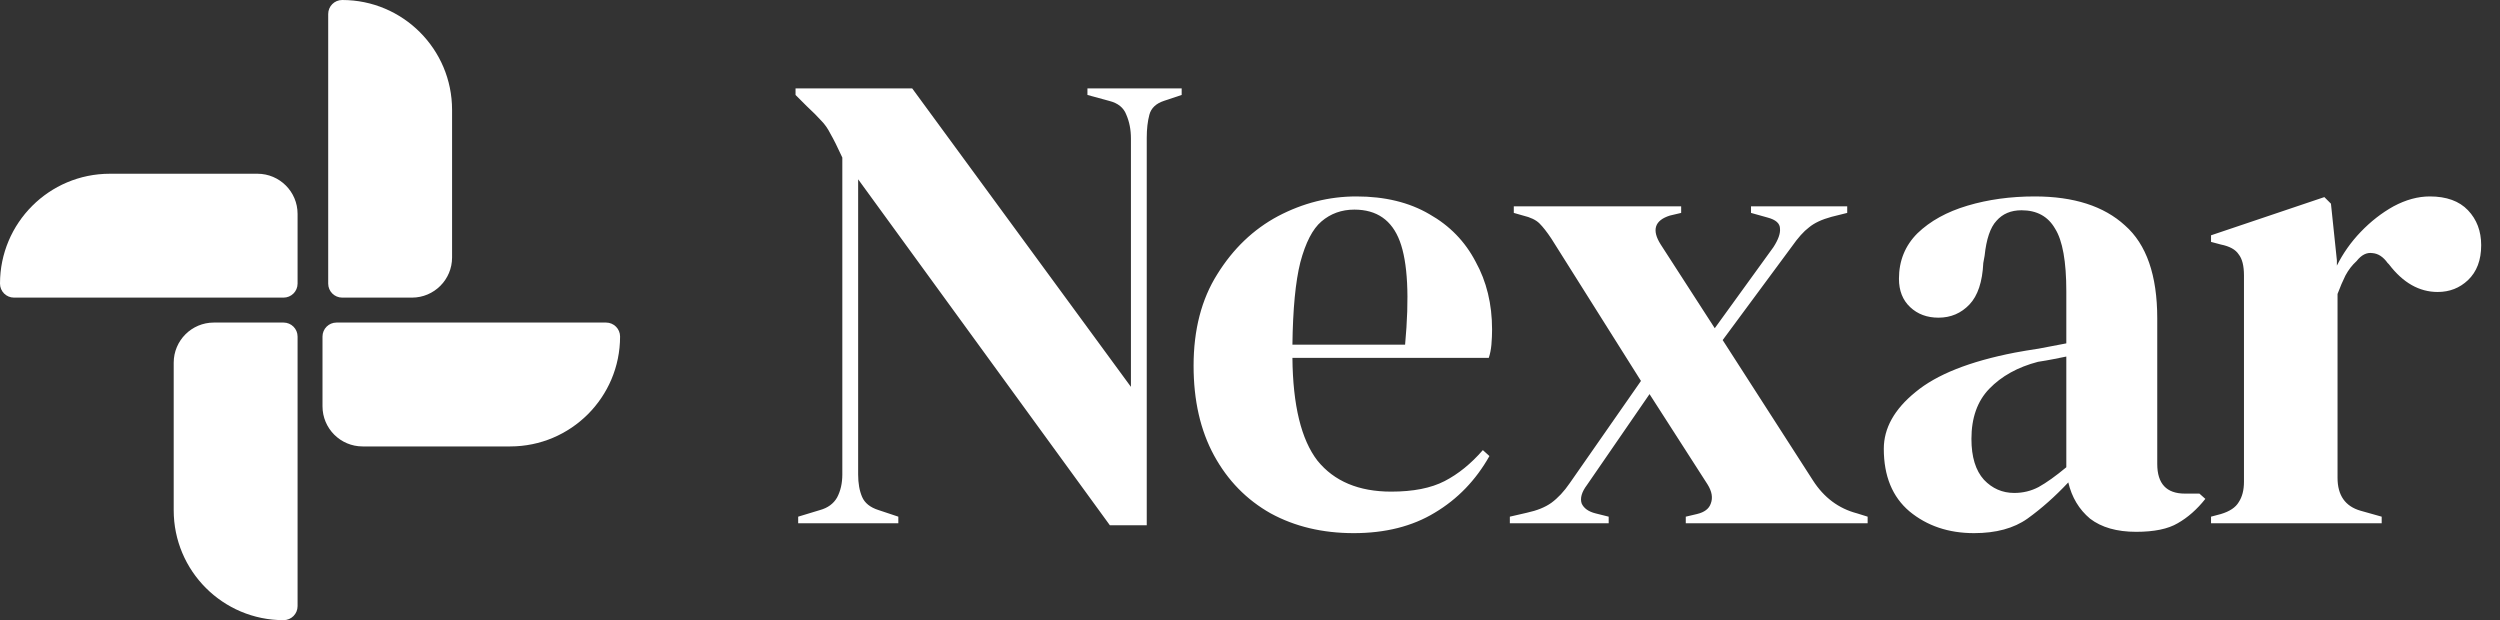
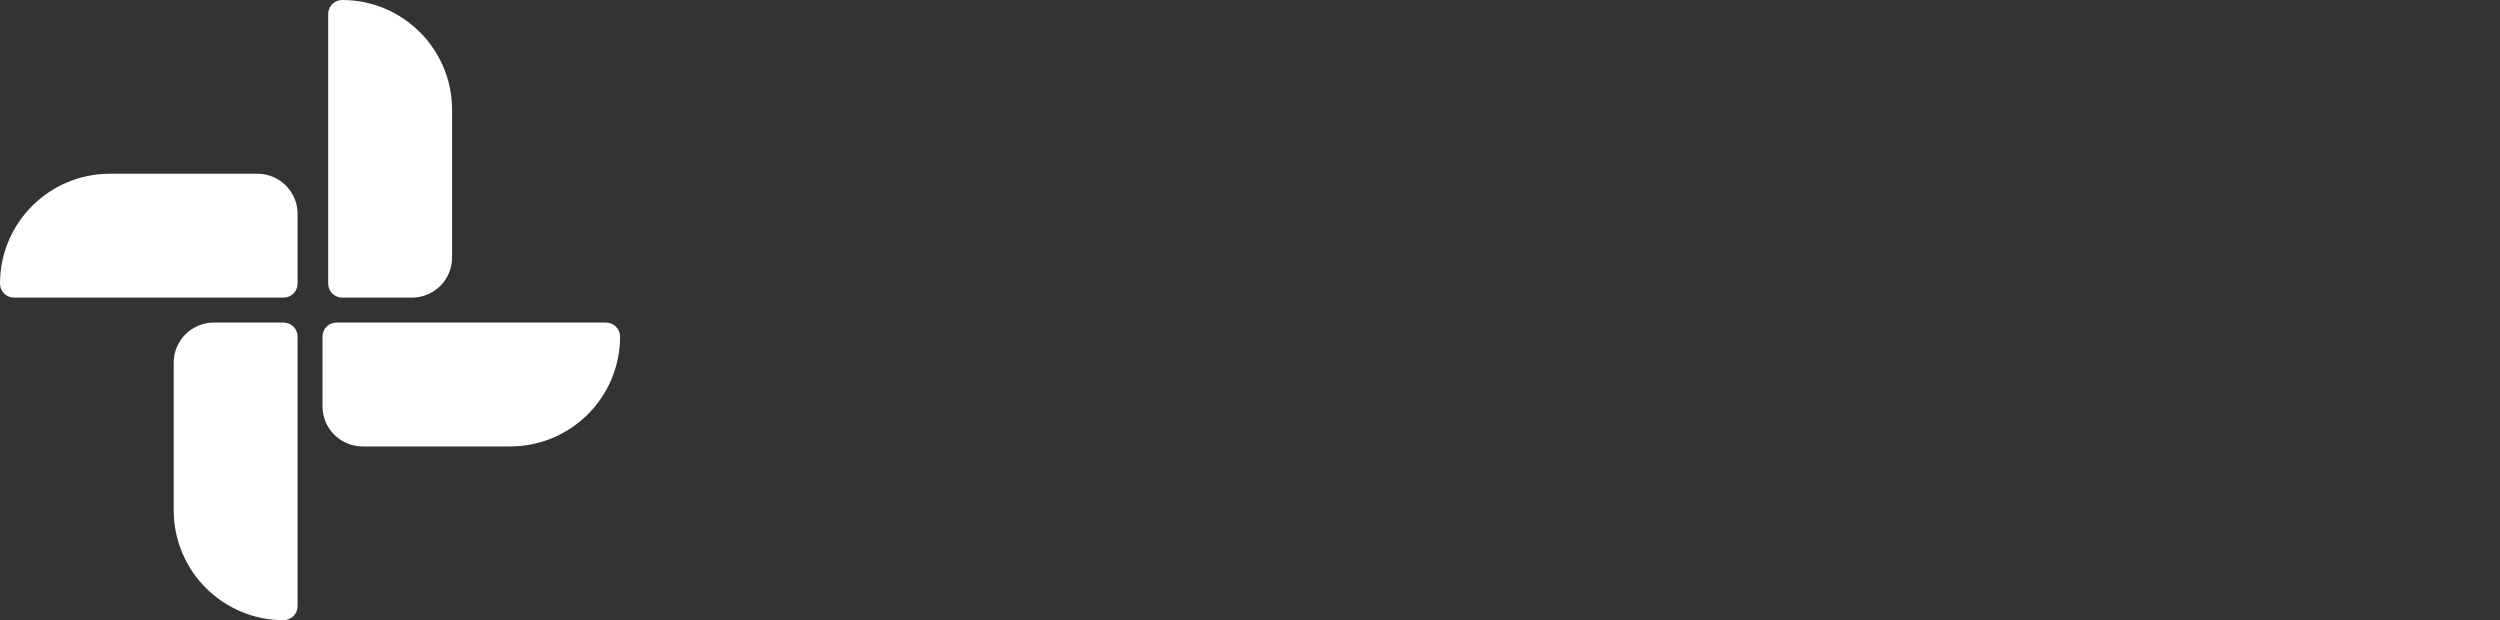
<svg xmlns="http://www.w3.org/2000/svg" width="129" height="32" viewBox="0 0 129 32" fill="none">
  <rect x="0" y="0" width="129" height="32" fill="#333333" stroke="none" />
-   <path d="M41.186 27V26.66L42.308 26.32C42.716 26.207 43.01 25.991 43.192 25.674C43.373 25.334 43.464 24.937 43.464 24.484V8.13C43.214 7.586 43.01 7.178 42.852 6.906C42.716 6.634 42.557 6.407 42.376 6.226C42.194 6.022 41.945 5.773 41.628 5.478L41.05 4.9V4.56H47.068L58.356 19.962V7.144C58.356 6.691 58.276 6.283 58.118 5.92C57.982 5.557 57.687 5.319 57.234 5.206L56.112 4.9V4.56H60.974V4.9L60.056 5.206C59.648 5.342 59.398 5.58 59.308 5.92C59.217 6.26 59.172 6.657 59.172 7.11V27.102H57.268L44.28 9.252V24.484C44.28 24.937 44.348 25.323 44.484 25.64C44.62 25.957 44.903 26.184 45.334 26.32L46.354 26.66V27H41.186ZM69.987 10.136C71.46 10.136 72.718 10.442 73.761 11.054C74.803 11.643 75.597 12.459 76.141 13.502C76.707 14.522 76.991 15.689 76.991 17.004C76.991 17.253 76.98 17.514 76.957 17.786C76.934 18.035 76.889 18.262 76.821 18.466H66.689C66.712 20.914 67.142 22.682 67.981 23.77C68.842 24.835 70.112 25.368 71.789 25.368C72.922 25.368 73.84 25.187 74.543 24.824C75.246 24.461 75.903 23.929 76.515 23.226L76.855 23.532C76.152 24.779 75.212 25.753 74.033 26.456C72.877 27.159 71.483 27.51 69.851 27.51C68.242 27.51 66.814 27.17 65.567 26.49C64.32 25.787 63.346 24.79 62.643 23.498C61.94 22.206 61.589 20.665 61.589 18.874C61.589 17.015 61.997 15.44 62.813 14.148C63.629 12.833 64.671 11.836 65.941 11.156C67.233 10.476 68.582 10.136 69.987 10.136ZM69.885 10.816C69.228 10.816 68.661 11.02 68.185 11.428C67.731 11.813 67.369 12.516 67.097 13.536C66.847 14.533 66.712 15.95 66.689 17.786H72.503C72.73 15.315 72.639 13.536 72.231 12.448C71.823 11.36 71.041 10.816 69.885 10.816ZM77.908 27V26.66L78.792 26.456C79.313 26.343 79.733 26.173 80.05 25.946C80.39 25.697 80.707 25.357 81.002 24.926L84.674 19.656L80.05 12.312C79.823 11.972 79.619 11.711 79.438 11.53C79.257 11.349 78.973 11.213 78.588 11.122L78.112 10.986V10.646H86.748V10.986L86.17 11.122C85.377 11.371 85.218 11.87 85.694 12.618L88.482 16.936L91.508 12.754C91.757 12.369 91.871 12.051 91.848 11.802C91.848 11.53 91.633 11.337 91.202 11.224L90.352 10.986V10.646H95.316V10.986L94.5 11.19C94.001 11.326 93.616 11.507 93.344 11.734C93.072 11.938 92.777 12.267 92.46 12.72L88.89 17.548L93.548 24.79C94.115 25.674 94.874 26.241 95.826 26.49L96.37 26.66V27H86.986V26.66L87.564 26.524C87.949 26.433 88.187 26.252 88.278 25.98C88.391 25.685 88.335 25.357 88.108 24.994L85.116 20.336L81.886 25.028C81.614 25.391 81.523 25.708 81.614 25.98C81.727 26.229 81.965 26.399 82.328 26.49L83.008 26.66V27H77.908ZM101.862 27.51C100.547 27.51 99.436 27.136 98.53 26.388C97.646 25.64 97.204 24.563 97.204 23.158C97.204 22.093 97.748 21.118 98.836 20.234C99.924 19.327 101.635 18.647 103.97 18.194C104.332 18.126 104.74 18.058 105.194 17.99C105.647 17.899 106.123 17.809 106.622 17.718V15.032C106.622 13.491 106.429 12.414 106.044 11.802C105.681 11.167 105.103 10.85 104.31 10.85C103.766 10.85 103.335 11.031 103.018 11.394C102.7 11.734 102.496 12.335 102.406 13.196L102.338 13.57C102.292 14.545 102.054 15.259 101.624 15.712C101.193 16.165 100.66 16.392 100.026 16.392C99.436 16.392 98.949 16.211 98.564 15.848C98.178 15.485 97.986 14.998 97.986 14.386C97.986 13.457 98.303 12.675 98.938 12.04C99.595 11.405 100.456 10.929 101.522 10.612C102.587 10.295 103.743 10.136 104.99 10.136C107.007 10.136 108.56 10.635 109.648 11.632C110.758 12.607 111.314 14.205 111.314 16.426V23.94C111.314 24.96 111.79 25.47 112.742 25.47H113.49L113.796 25.742C113.365 26.286 112.889 26.705 112.368 27C111.869 27.295 111.155 27.442 110.226 27.442C109.228 27.442 108.435 27.215 107.846 26.762C107.279 26.286 106.905 25.663 106.724 24.892C106.044 25.617 105.341 26.241 104.616 26.762C103.913 27.261 102.995 27.51 101.862 27.51ZM103.936 25.436C104.389 25.436 104.808 25.334 105.194 25.13C105.602 24.903 106.078 24.563 106.622 24.11V18.398C106.395 18.443 106.168 18.489 105.942 18.534C105.715 18.579 105.454 18.625 105.16 18.67C104.117 18.942 103.278 19.407 102.644 20.064C102.032 20.699 101.726 21.56 101.726 22.648C101.726 23.577 101.941 24.28 102.372 24.756C102.802 25.209 103.324 25.436 103.936 25.436ZM114.089 27V26.66L114.599 26.524C115.052 26.388 115.358 26.184 115.517 25.912C115.698 25.64 115.789 25.289 115.789 24.858V14.216C115.789 13.717 115.698 13.355 115.517 13.128C115.358 12.879 115.052 12.709 114.599 12.618L114.089 12.482V12.142L119.937 10.17L120.277 10.51L120.583 13.434V13.706C120.9 13.071 121.308 12.493 121.807 11.972C122.328 11.428 122.895 10.986 123.507 10.646C124.142 10.306 124.765 10.136 125.377 10.136C126.238 10.136 126.896 10.374 127.349 10.85C127.802 11.326 128.029 11.927 128.029 12.652C128.029 13.423 127.802 14.023 127.349 14.454C126.918 14.862 126.397 15.066 125.785 15.066C124.833 15.066 123.994 14.59 123.269 13.638L123.201 13.57C122.974 13.253 122.714 13.083 122.419 13.06C122.124 13.015 121.852 13.151 121.603 13.468C121.376 13.672 121.184 13.921 121.025 14.216C120.889 14.488 120.753 14.805 120.617 15.168V24.654C120.617 25.561 121.014 26.127 121.807 26.354L122.895 26.66V27H114.089Z" fill="white" />
  <path d="M14.633 32C11.501 32 8.963 29.462 8.963 26.33V18.715C8.963 17.571 9.89 16.644 11.034 16.644H14.633C15.031 16.644 15.355 16.967 15.355 17.366V31.278C15.355 31.677 15.032 32 14.633 32Z" fill="white" />
  <path d="M17.657 0C20.789 0 23.327 2.538 23.327 5.67V13.286C23.327 14.43 22.4 15.357 21.256 15.357H17.658C17.259 15.357 16.935 15.034 16.935 14.635V0.723C16.935 0.323 17.258 0 17.657 0Z" fill="white" />
  <path d="M31.996 17.366C31.996 20.497 29.457 23.036 26.326 23.036H18.712C17.568 23.036 16.641 22.109 16.641 20.965V17.366C16.641 16.967 16.964 16.644 17.363 16.644H31.273C31.672 16.644 31.996 16.967 31.996 17.366Z" fill="white" />
  <path d="M0 14.635C0 11.503 2.538 8.965 5.669 8.965H13.284C14.428 8.965 15.355 9.892 15.355 11.036V14.635C15.355 15.034 15.031 15.357 14.632 15.357H0.722C0.323 15.357 0 15.034 0 14.635Z" fill="white" />
</svg>